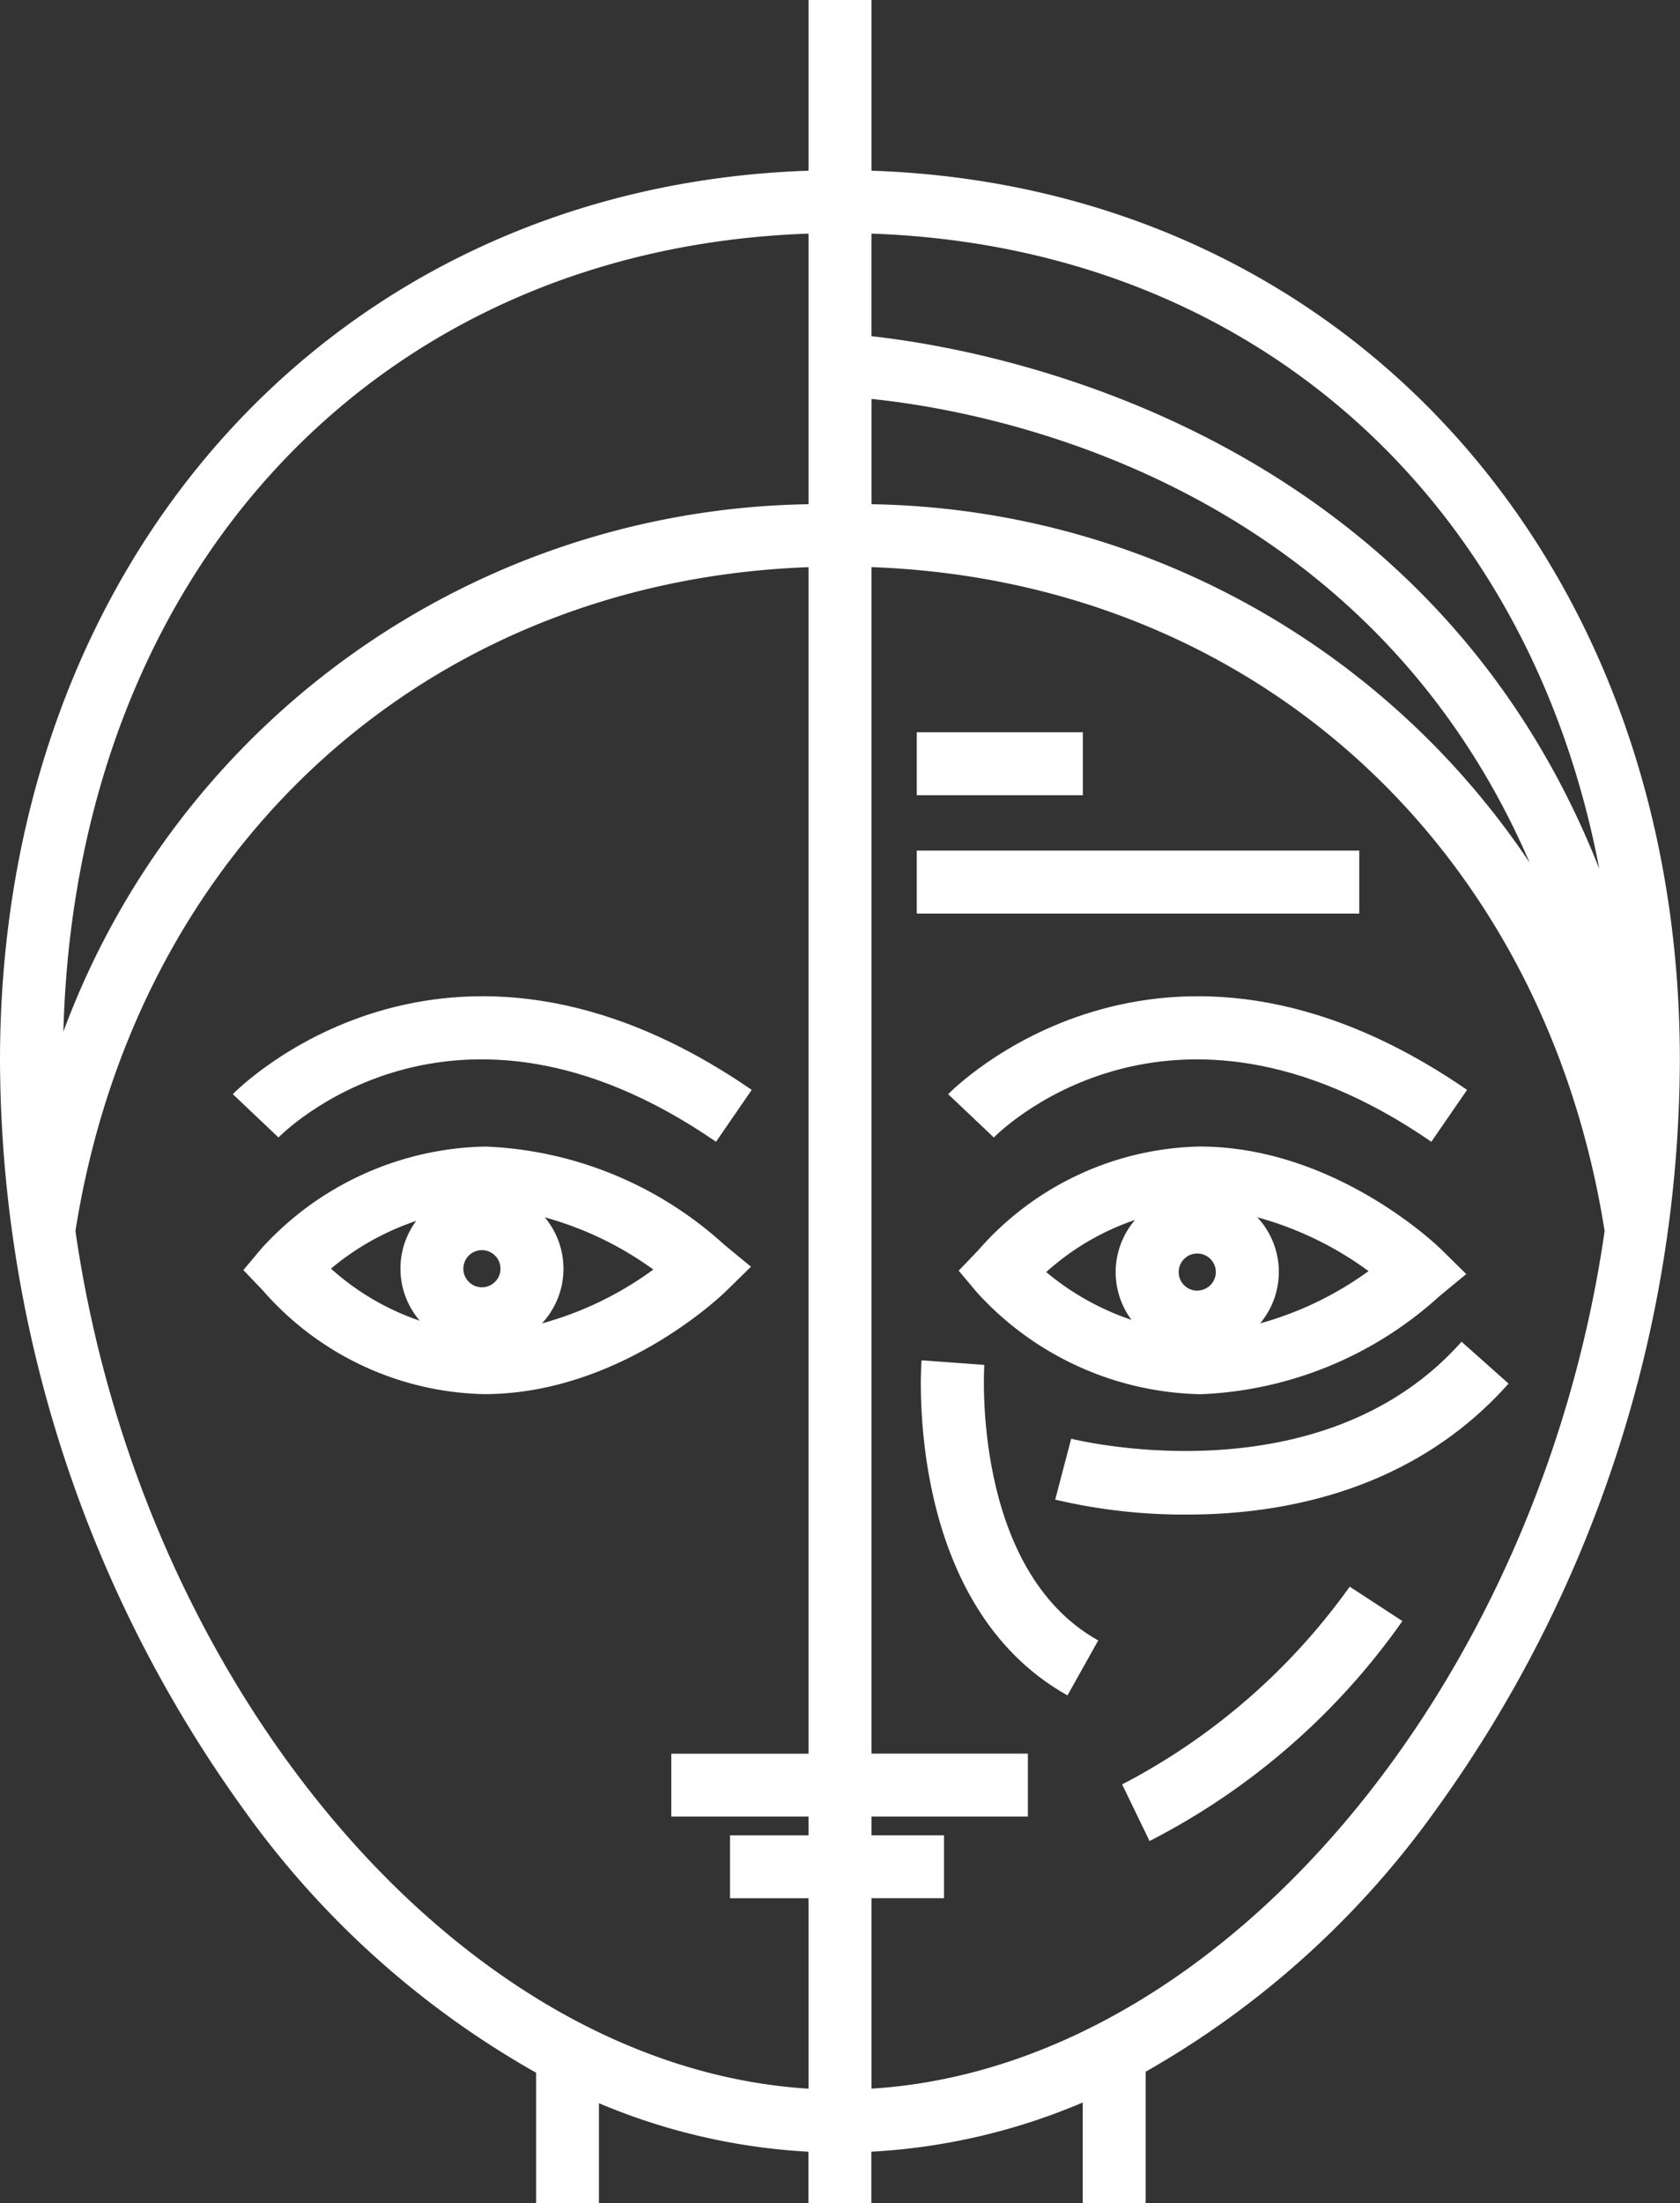
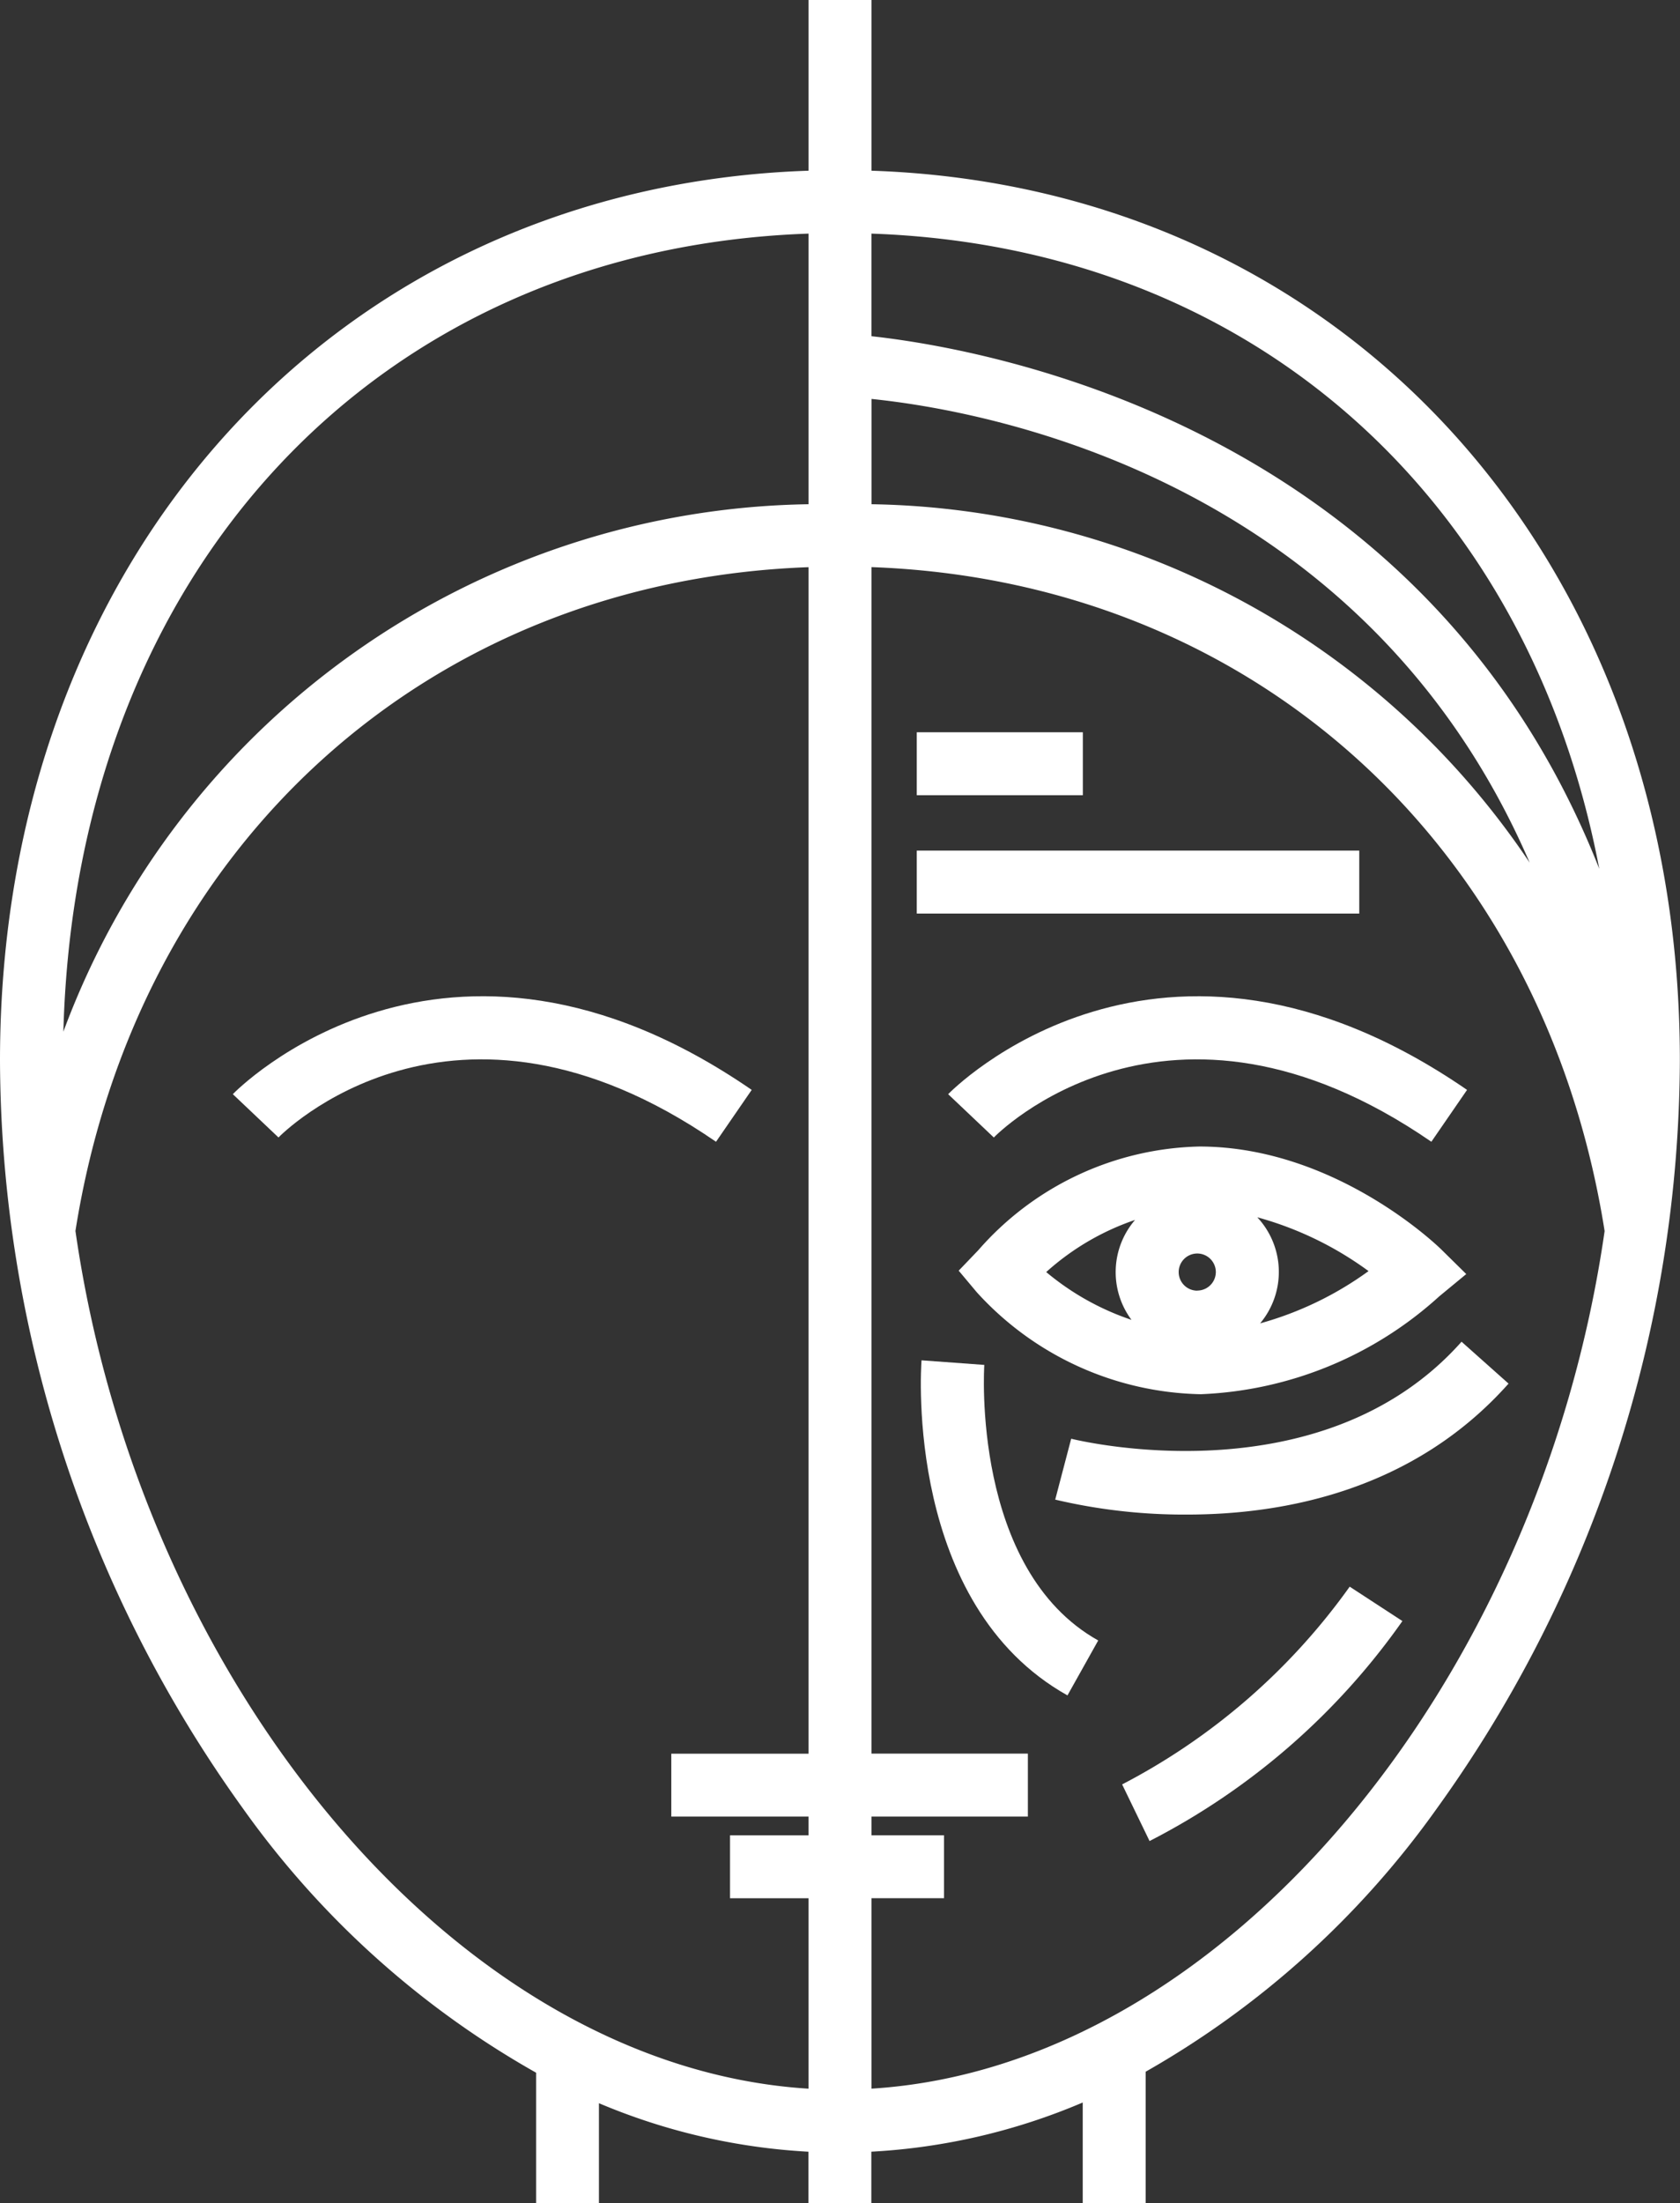
<svg xmlns="http://www.w3.org/2000/svg" width="59.35" height="77.801" viewBox="0 0 59.35 77.801">
  <rect x="0" y="0" width="59.35" height="77.801" fill="#333333" stroke="none" />
  <g id="insuficiencia-cortical-reticular-dhea-white" transform="translate(-48.161 -46.5)">
    <g id="Grupo_86" data-name="Grupo 86" transform="translate(48.161 46.5)">
      <path id="Caminho_244" data-name="Caminho 244" d="M46.948,12.528V6.5H44.725v6.028c-16.617.558-28.564,13.6-28.564,31.427a45.455,45.455,0,0,0,8.582,26.408A32,32,0,0,0,35.1,79.695V84.3H37.32V80.772a22.058,22.058,0,0,0,7.4,1.713V84.3h2.223V82.484a22.063,22.063,0,0,0,7.468-1.737V84.3h2.223V79.66a32.054,32.054,0,0,0,10.29-9.3,45.455,45.455,0,0,0,8.582-26.408C75.512,26.125,63.565,13.087,46.948,12.528Zm0,8.06C50.972,21,64.331,23.375,70.2,36.964a28.525,28.525,0,0,0-23.25-12.658V20.589ZM72.659,37.181c-6.143-15.6-21.524-18.349-25.712-18.808V14.75C60.326,15.215,70.159,24.037,72.659,37.181ZM44.725,14.75v9.556A28.534,28.534,0,0,0,18.4,42.932C18.835,26.665,29.479,15.279,44.725,14.75Zm-25.9,35.226c2.163-13.666,12.492-22.959,25.9-23.447v41.9H39.876V70.65h4.849v.661H41.951v2.223h2.774v6.725C32.329,79.49,21.136,66,18.827,49.976ZM46.948,80.258V73.533H49.51V71.31H46.948V70.65h5.525V68.427H46.948v-41.9c13.408.487,23.735,9.78,25.9,23.446C70.538,66,59.344,79.49,46.948,80.258Z" transform="translate(-16.161 -6.5)" fill="#fff" />
      <path id="Caminho_245" data-name="Caminho 245" d="M42.481,51.206l1.261-1.832c-10.883-7.491-18.258.074-18.331.151l1.613,1.529C27.085,50.992,33.147,44.779,42.481,51.206Z" transform="translate(-17.186 -10.886)" fill="#fff" />
      <path id="Caminho_246" data-name="Caminho 246" d="M53.833,49.526l1.613,1.529c.06-.062,6.125-6.275,15.457.151l1.261-1.832C61.281,41.884,53.906,49.448,53.833,49.526Z" transform="translate(-20.337 -10.886)" fill="#fff" />
-       <path id="Caminho_247" data-name="Caminho 247" d="M43.763,56.28l-.955-.787a13.311,13.311,0,0,0-8.425-3.456,10.965,10.965,0,0,0-7.913,3.6l-.64.763.689.719a10.668,10.668,0,0,0,7.814,3.661c4.777,0,8.394-3.486,8.547-3.635Zm-9.505.727a.656.656,0,1,1,.656-.656A.657.657,0,0,1,34.258,57.007Zm-2.32-2.346a2.824,2.824,0,0,0,.124,3.526,9,9,0,0,1-3.136-1.839A9.285,9.285,0,0,1,31.938,54.662Zm4.44,3.621a2.828,2.828,0,0,0,.1-3.746,11.91,11.91,0,0,1,3.835,1.844A11.988,11.988,0,0,1,36.379,58.282Z" transform="translate(-17.233 -11.548)" fill="#fff" />
      <path id="Caminho_248" data-name="Caminho 248" d="M54.94,55.7l-.689.719.64.763a10.968,10.968,0,0,0,7.913,3.6h0a13.312,13.312,0,0,0,8.424-3.456l.954-.787L71.3,55.67c-.151-.148-3.769-3.635-8.546-3.635A10.674,10.674,0,0,0,54.94,55.7Zm7.739,1.425a.656.656,0,1,1,.656-.656A.657.657,0,0,1,62.679,57.122Zm-2.2-2.495a2.824,2.824,0,0,0-.124,3.526,9.311,9.311,0,0,1-3.012-1.688A9.02,9.02,0,0,1,60.482,54.627ZM64.9,58.28a2.827,2.827,0,0,0-.1-3.746,11.992,11.992,0,0,1,3.93,1.9A11.921,11.921,0,0,1,64.9,58.28Z" transform="translate(-20.383 -11.547)" fill="#fff" />
      <path id="Caminho_249" data-name="Caminho 249" d="M54.99,60.689l-2.218-.162c-.025.351-.568,8.628,5.156,11.833l1.086-1.94C54.53,67.911,54.984,60.761,54.99,60.689Z" transform="translate(-20.217 -12.489)" fill="#fff" />
      <path id="Caminho_250" data-name="Caminho 250" d="M72.442,59.788c-5,5.626-13.7,3.447-13.791,3.426l-.564,2.15a19.826,19.826,0,0,0,4.656.528c3.4,0,7.991-.838,11.359-4.625Z" transform="translate(-20.809 -12.407)" fill="#fff" />
      <rect id="Retângulo_150" data-name="Retângulo 150" width="5.867" height="2.223" transform="translate(32.387 25.859)" fill="#fff" />
      <rect id="Retângulo_151" data-name="Retângulo 151" width="15.632" height="2.223" transform="translate(32.387 30.038)" fill="#fff" />
      <path id="Caminho_251" data-name="Caminho 251" d="M60.745,76.5l.969,2a24.657,24.657,0,0,0,8.932-7.769l-1.862-1.214A22.764,22.764,0,0,1,60.745,76.5Z" transform="translate(-21.103 -13.486)" fill="#fff" />
    </g>
  </g>
</svg>